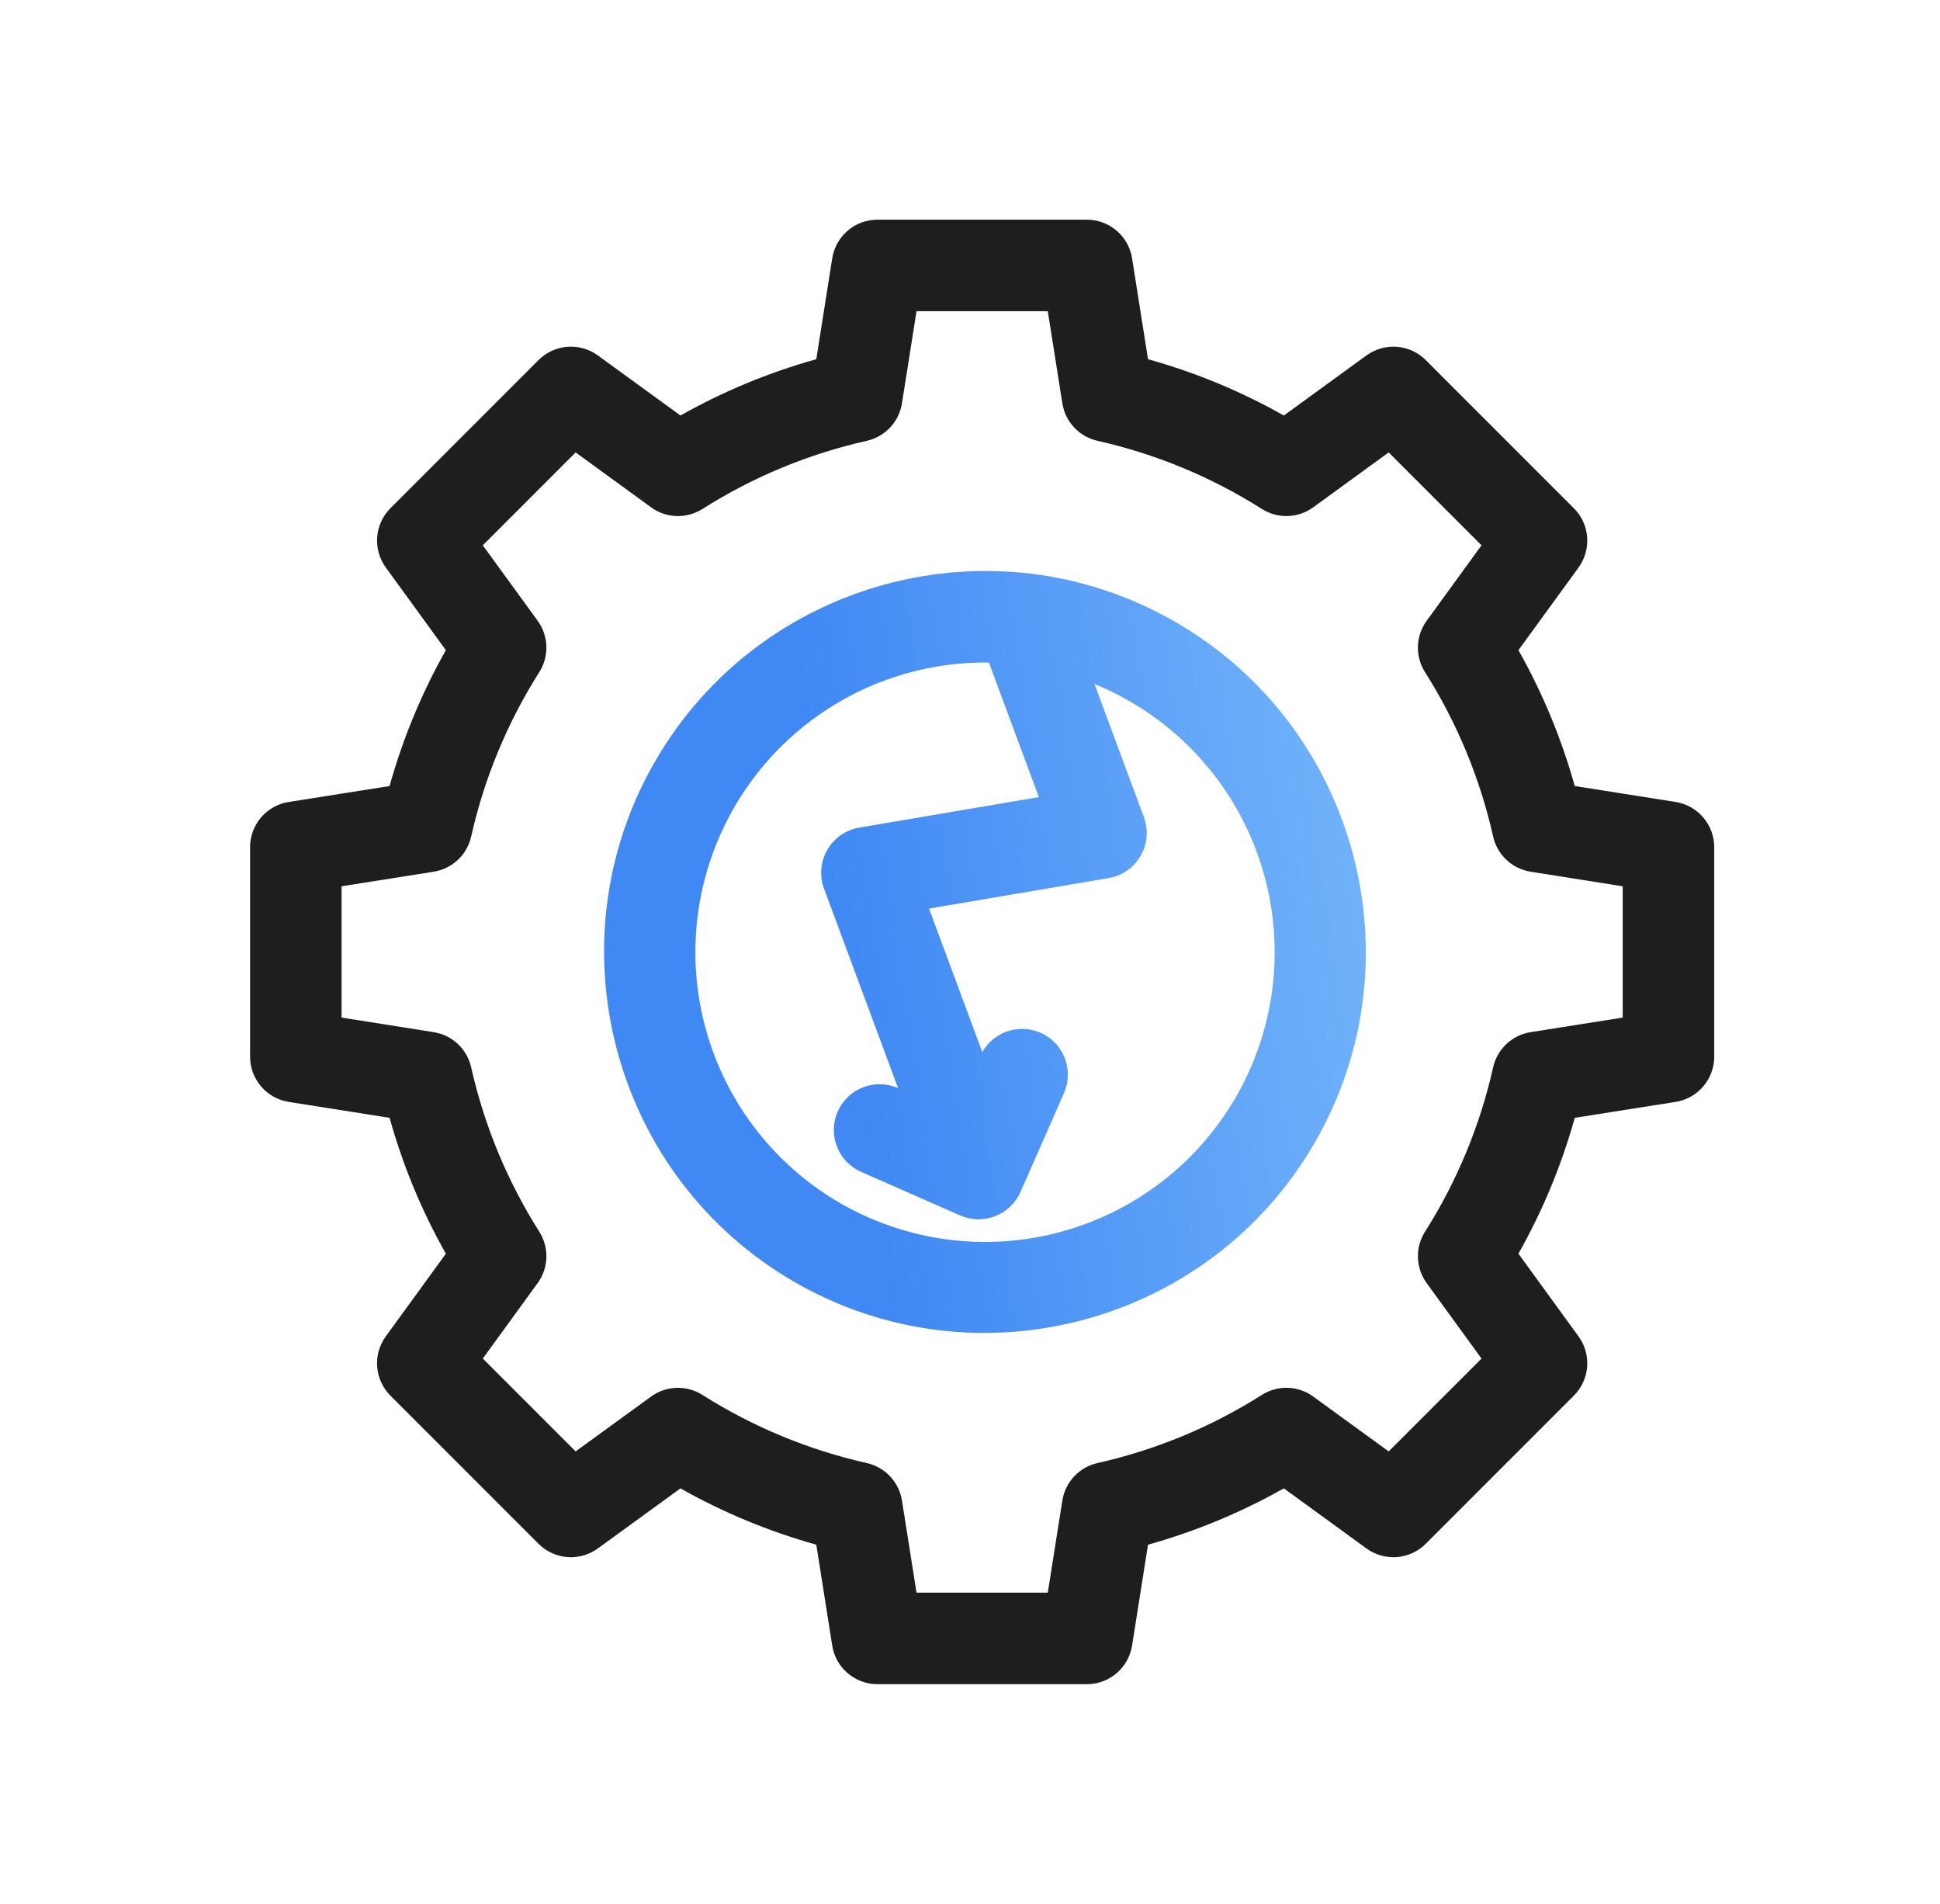
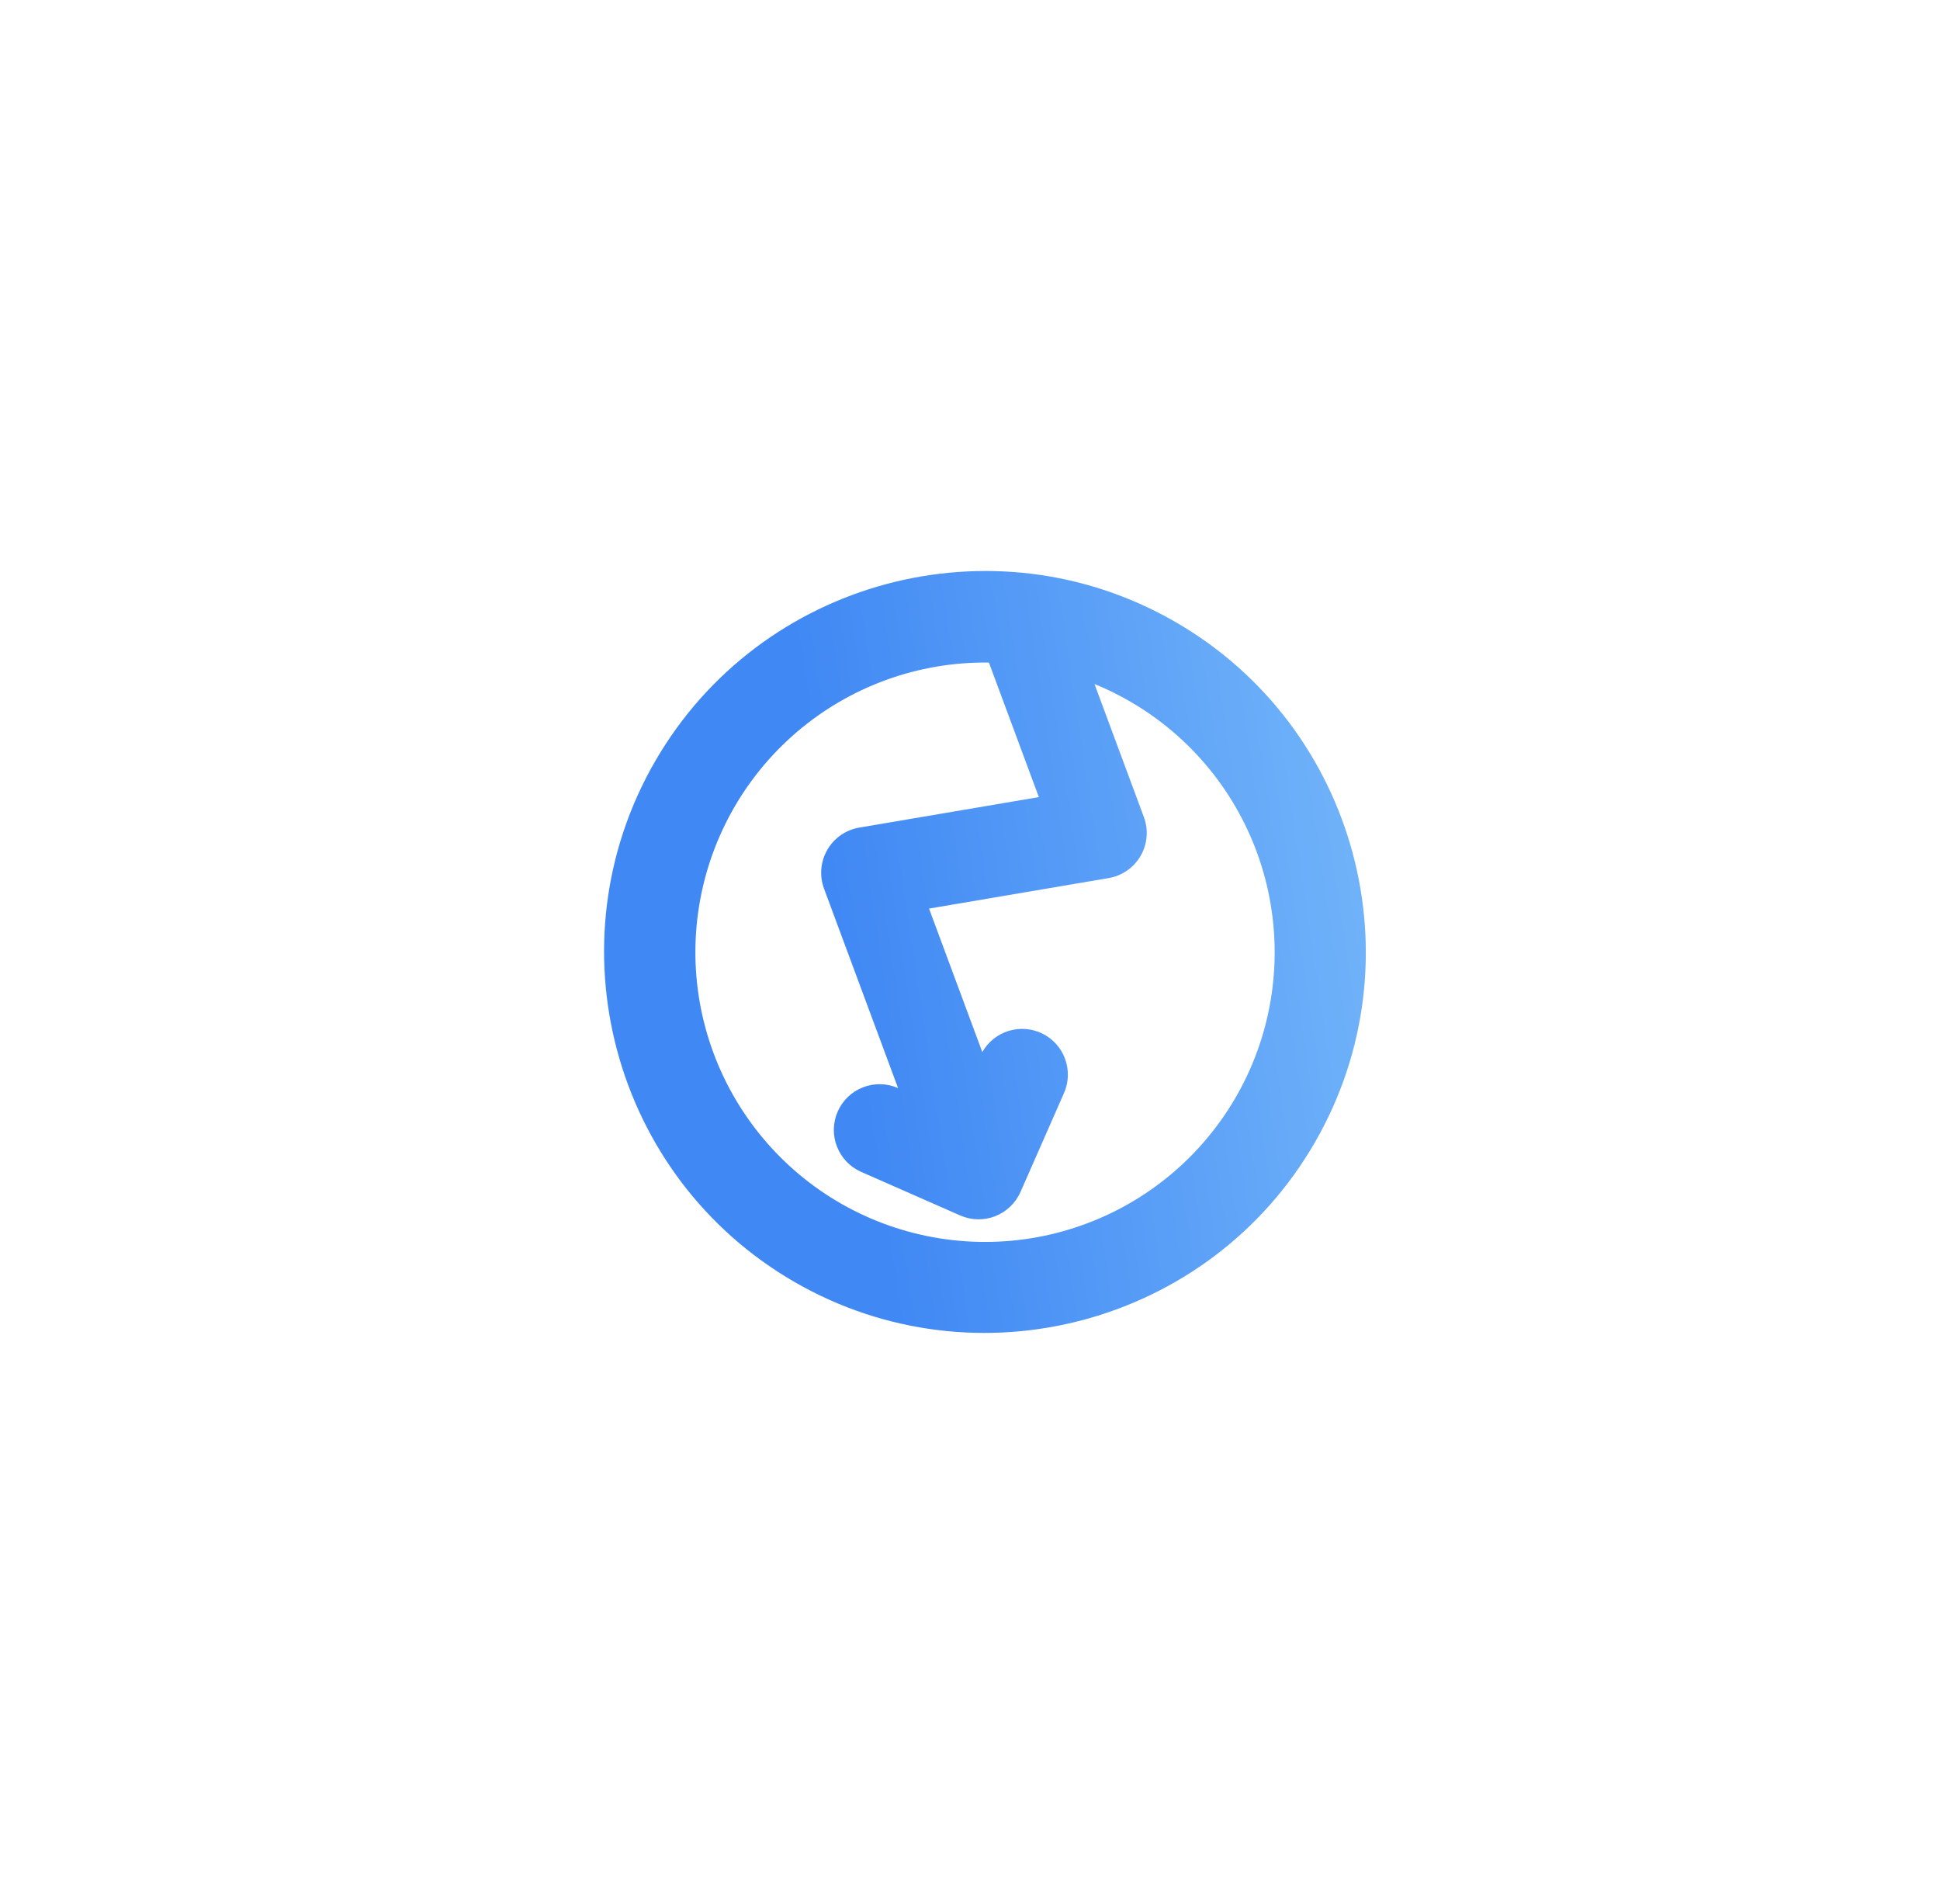
<svg xmlns="http://www.w3.org/2000/svg" width="53" height="52" viewBox="0 0 53 52" fill="none">
  <g clip-path="url(#clip0_167_3912)">
-     <path d="M7.887 30.096L10.643 30.531C11.004 31.826 11.52 33.072 12.181 34.242L10.54 36.5C10.364 36.741 10.281 37.036 10.304 37.333C10.328 37.63 10.456 37.908 10.666 38.119L14.713 42.166C14.924 42.377 15.203 42.505 15.499 42.528C15.796 42.551 16.092 42.468 16.332 42.293L18.59 40.652C19.76 41.312 21.006 41.828 22.301 42.19L22.736 44.945C22.782 45.239 22.932 45.507 23.159 45.7C23.385 45.894 23.673 46 23.97 46H29.693C29.991 46 30.279 45.894 30.505 45.7C30.731 45.507 30.881 45.239 30.928 44.945L31.363 42.19C32.658 41.828 33.904 41.312 35.074 40.651L37.331 42.293C37.572 42.468 37.868 42.551 38.164 42.528C38.461 42.505 38.74 42.376 38.95 42.166L42.997 38.119C43.208 37.908 43.336 37.629 43.36 37.333C43.383 37.036 43.3 36.74 43.124 36.5L41.483 34.242C42.144 33.072 42.66 31.826 43.022 30.531L45.777 30.096C46.071 30.049 46.339 29.9 46.532 29.673C46.725 29.447 46.832 29.159 46.832 28.862V23.139C46.832 22.841 46.725 22.553 46.532 22.327C46.339 22.101 46.071 21.951 45.777 21.904L43.022 21.469C42.66 20.174 42.144 18.928 41.483 17.758L43.125 15.501C43.3 15.26 43.383 14.964 43.36 14.668C43.337 14.371 43.208 14.092 42.998 13.882L38.951 9.835C38.74 9.624 38.462 9.496 38.165 9.472C37.868 9.449 37.573 9.532 37.332 9.707L35.074 11.349C33.904 10.688 32.658 10.172 31.363 9.811L30.928 7.055C30.882 6.761 30.732 6.493 30.505 6.3C30.279 6.106 29.991 6 29.694 6H23.971C23.673 6 23.385 6.106 23.159 6.3C22.933 6.493 22.783 6.761 22.736 7.055L22.301 9.811C21.006 10.172 19.76 10.688 18.59 11.349L16.332 9.707C16.091 9.532 15.796 9.449 15.499 9.472C15.202 9.495 14.924 9.624 14.713 9.834L10.666 13.881C10.456 14.092 10.327 14.371 10.304 14.667C10.281 14.964 10.364 15.259 10.54 15.5L12.181 17.758C11.52 18.928 11.004 20.174 10.643 21.469L7.887 21.904C7.593 21.95 7.325 22.1 7.132 22.327C6.938 22.553 6.832 22.841 6.832 23.139L6.832 28.861C6.832 29.159 6.938 29.447 7.132 29.673C7.325 29.9 7.593 30.05 7.887 30.096ZM9.332 24.207L11.848 23.809C12.095 23.77 12.325 23.657 12.508 23.486C12.69 23.315 12.817 23.093 12.872 22.848C13.23 21.256 13.859 19.737 14.733 18.358C14.867 18.147 14.934 17.9 14.927 17.649C14.918 17.399 14.835 17.157 14.688 16.954L13.19 14.894L15.726 12.357L17.787 13.856C17.989 14.004 18.232 14.087 18.482 14.095C18.732 14.103 18.979 14.035 19.191 13.901C20.569 13.027 22.088 12.398 23.681 12.04C23.925 11.985 24.147 11.858 24.318 11.676C24.49 11.493 24.602 11.263 24.641 11.016L25.039 8.5H28.625L29.023 11.016C29.062 11.263 29.174 11.493 29.346 11.675C29.517 11.858 29.739 11.985 29.983 12.04C31.576 12.398 33.095 13.027 34.474 13.901C34.685 14.035 34.932 14.103 35.182 14.095C35.433 14.086 35.675 14.003 35.877 13.856L37.938 12.357L40.474 14.894L38.976 16.955C38.828 17.157 38.745 17.399 38.737 17.65C38.729 17.9 38.797 18.147 38.931 18.359C39.805 19.737 40.434 21.256 40.792 22.849C40.847 23.093 40.974 23.315 41.157 23.486C41.339 23.658 41.569 23.77 41.816 23.809L44.332 24.207V27.793L41.816 28.191C41.569 28.23 41.339 28.343 41.156 28.514C40.974 28.685 40.847 28.907 40.792 29.152C40.434 30.744 39.805 32.263 38.931 33.642C38.797 33.853 38.729 34.1 38.737 34.351C38.746 34.601 38.829 34.843 38.976 35.045L40.475 37.107L37.938 39.642L35.877 38.144C35.675 37.996 35.432 37.913 35.182 37.905C34.932 37.897 34.685 37.965 34.473 38.099C33.095 38.973 31.576 39.602 29.983 39.96C29.739 40.015 29.517 40.142 29.346 40.324C29.174 40.507 29.062 40.737 29.023 40.984L28.625 43.5H25.039L24.641 40.984C24.602 40.737 24.489 40.507 24.318 40.324C24.147 40.142 23.925 40.015 23.68 39.96C22.088 39.602 20.569 38.973 19.19 38.099C18.979 37.965 18.732 37.898 18.481 37.906C18.231 37.914 17.989 37.997 17.787 38.144L15.726 39.642L13.19 37.106L14.688 35.045C14.836 34.843 14.919 34.6 14.927 34.35C14.935 34.1 14.867 33.853 14.733 33.641C13.86 32.263 13.23 30.744 12.872 29.151C12.817 28.907 12.69 28.685 12.508 28.514C12.325 28.342 12.095 28.23 11.848 28.191L9.332 27.793V24.207Z" fill="#1E1E1E" />
    <path d="M17.895 20.797C15.026 25.767 16.735 32.144 21.705 35.014C26.674 37.883 33.052 36.174 35.921 31.204C38.791 26.235 37.082 19.857 32.112 16.988C27.142 14.118 20.765 15.827 17.895 20.797ZM30.862 19.153C32.529 20.114 33.789 21.649 34.406 23.473C35.023 25.296 34.954 27.281 34.213 29.057C33.471 30.833 32.108 32.278 30.378 33.121C28.648 33.964 26.671 34.148 24.815 33.638C22.959 33.129 21.353 31.96 20.297 30.351C19.24 28.742 18.806 26.804 19.076 24.898C19.346 22.993 20.302 21.251 21.763 19.999C23.225 18.747 25.092 18.071 27.017 18.096L28.381 21.771L23.475 22.604C23.294 22.635 23.121 22.705 22.97 22.81C22.819 22.915 22.694 23.052 22.602 23.211C22.51 23.371 22.454 23.548 22.439 23.731C22.423 23.915 22.448 24.099 22.512 24.271L24.535 29.719L24.534 29.718C24.383 29.652 24.222 29.616 24.058 29.613C23.893 29.609 23.73 29.638 23.577 29.698C23.424 29.757 23.284 29.846 23.166 29.959C23.047 30.073 22.952 30.209 22.886 30.359C22.82 30.509 22.784 30.671 22.78 30.835C22.777 30.999 22.805 31.162 22.865 31.315C22.924 31.468 23.013 31.608 23.127 31.727C23.24 31.845 23.376 31.941 23.526 32.007L26.231 33.197C26.535 33.331 26.879 33.338 27.188 33.218C27.497 33.098 27.745 32.86 27.879 32.557L29.069 29.852C29.198 29.558 29.208 29.227 29.099 28.925C28.99 28.624 28.769 28.376 28.483 28.233C28.196 28.09 27.866 28.062 27.559 28.156C27.253 28.249 26.994 28.457 26.836 28.735L25.381 24.816L30.288 23.983C30.469 23.953 30.641 23.882 30.792 23.777C30.943 23.672 31.069 23.535 31.161 23.376C31.253 23.217 31.309 23.039 31.324 22.856C31.34 22.673 31.314 22.488 31.25 22.316L29.901 18.682C30.232 18.817 30.553 18.974 30.862 19.153Z" fill="url(#paint0_linear_167_3912)" />
  </g>
  <defs>
    <linearGradient id="paint0_linear_167_3912" x1="41.763" y1="23.825" x2="23.067" y2="26.629" gradientUnits="userSpaceOnUse">
      <stop stop-color="#7FC0FB" />
      <stop offset="1" stop-color="#4088F4" />
    </linearGradient>
    <clipPath id="clip0_167_3912">
      <rect width="40" height="40" fill="white" transform="translate(6.832 6)" />
    </clipPath>
  </defs>
</svg>